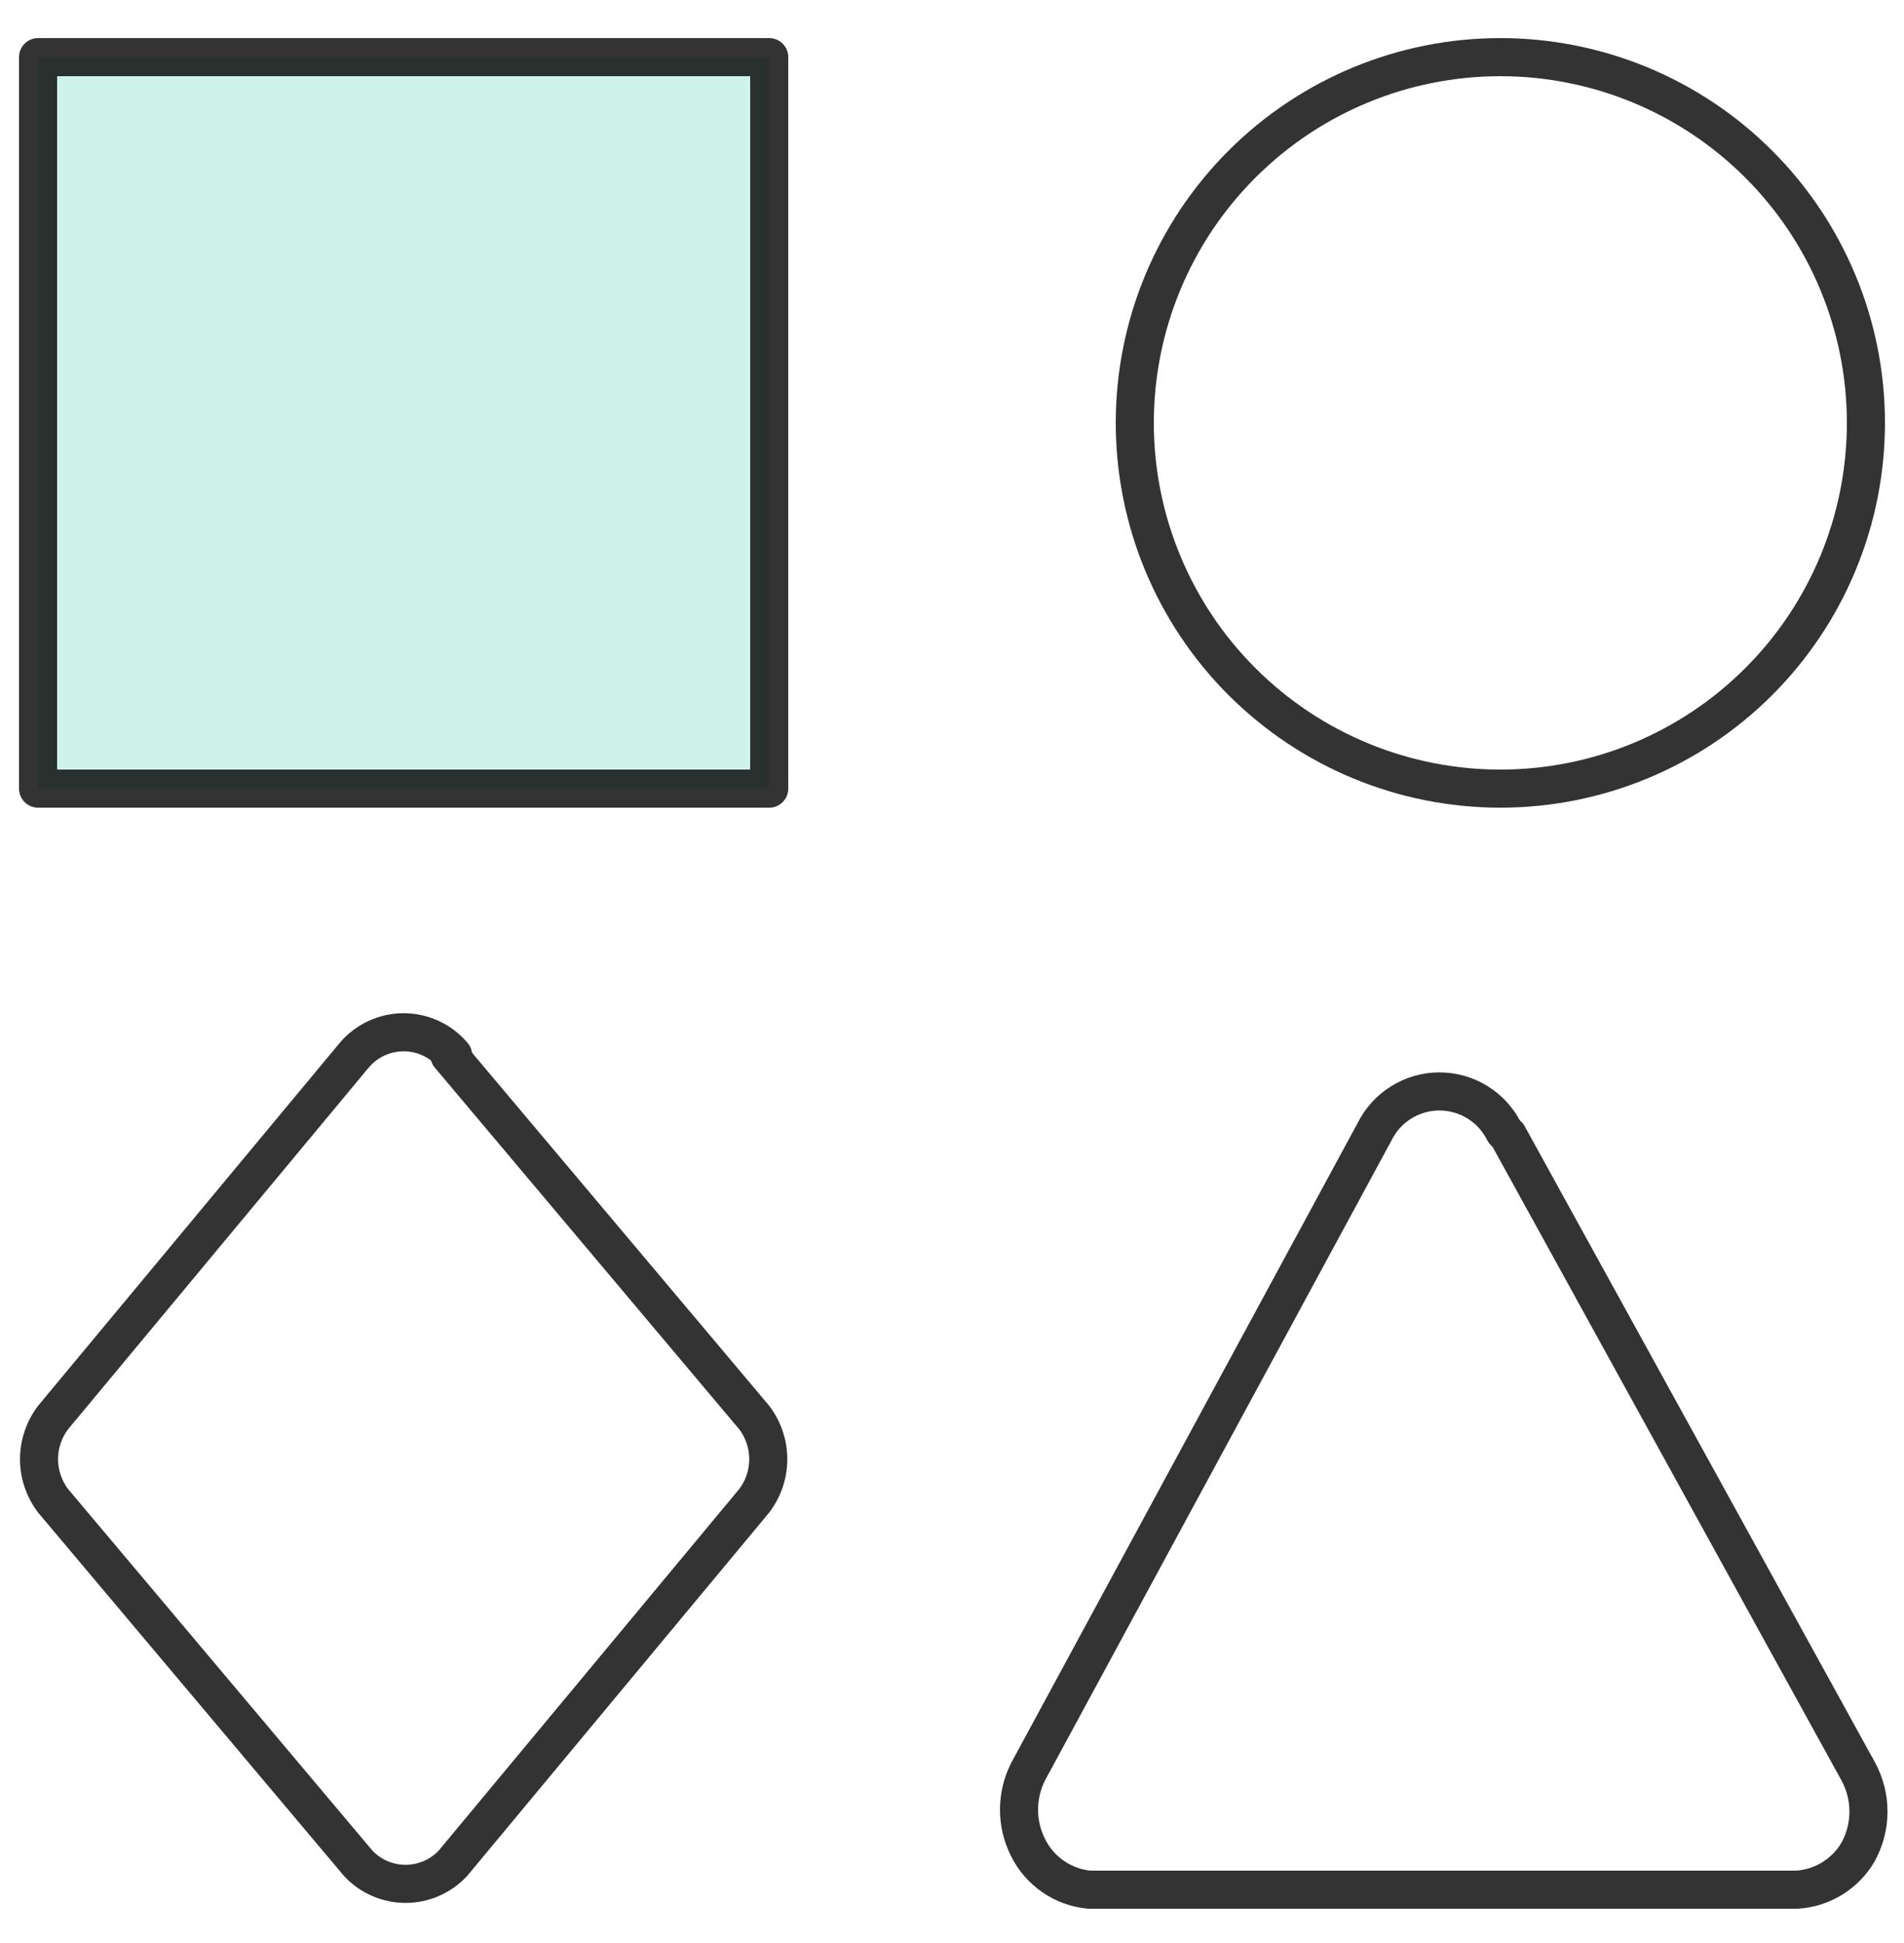
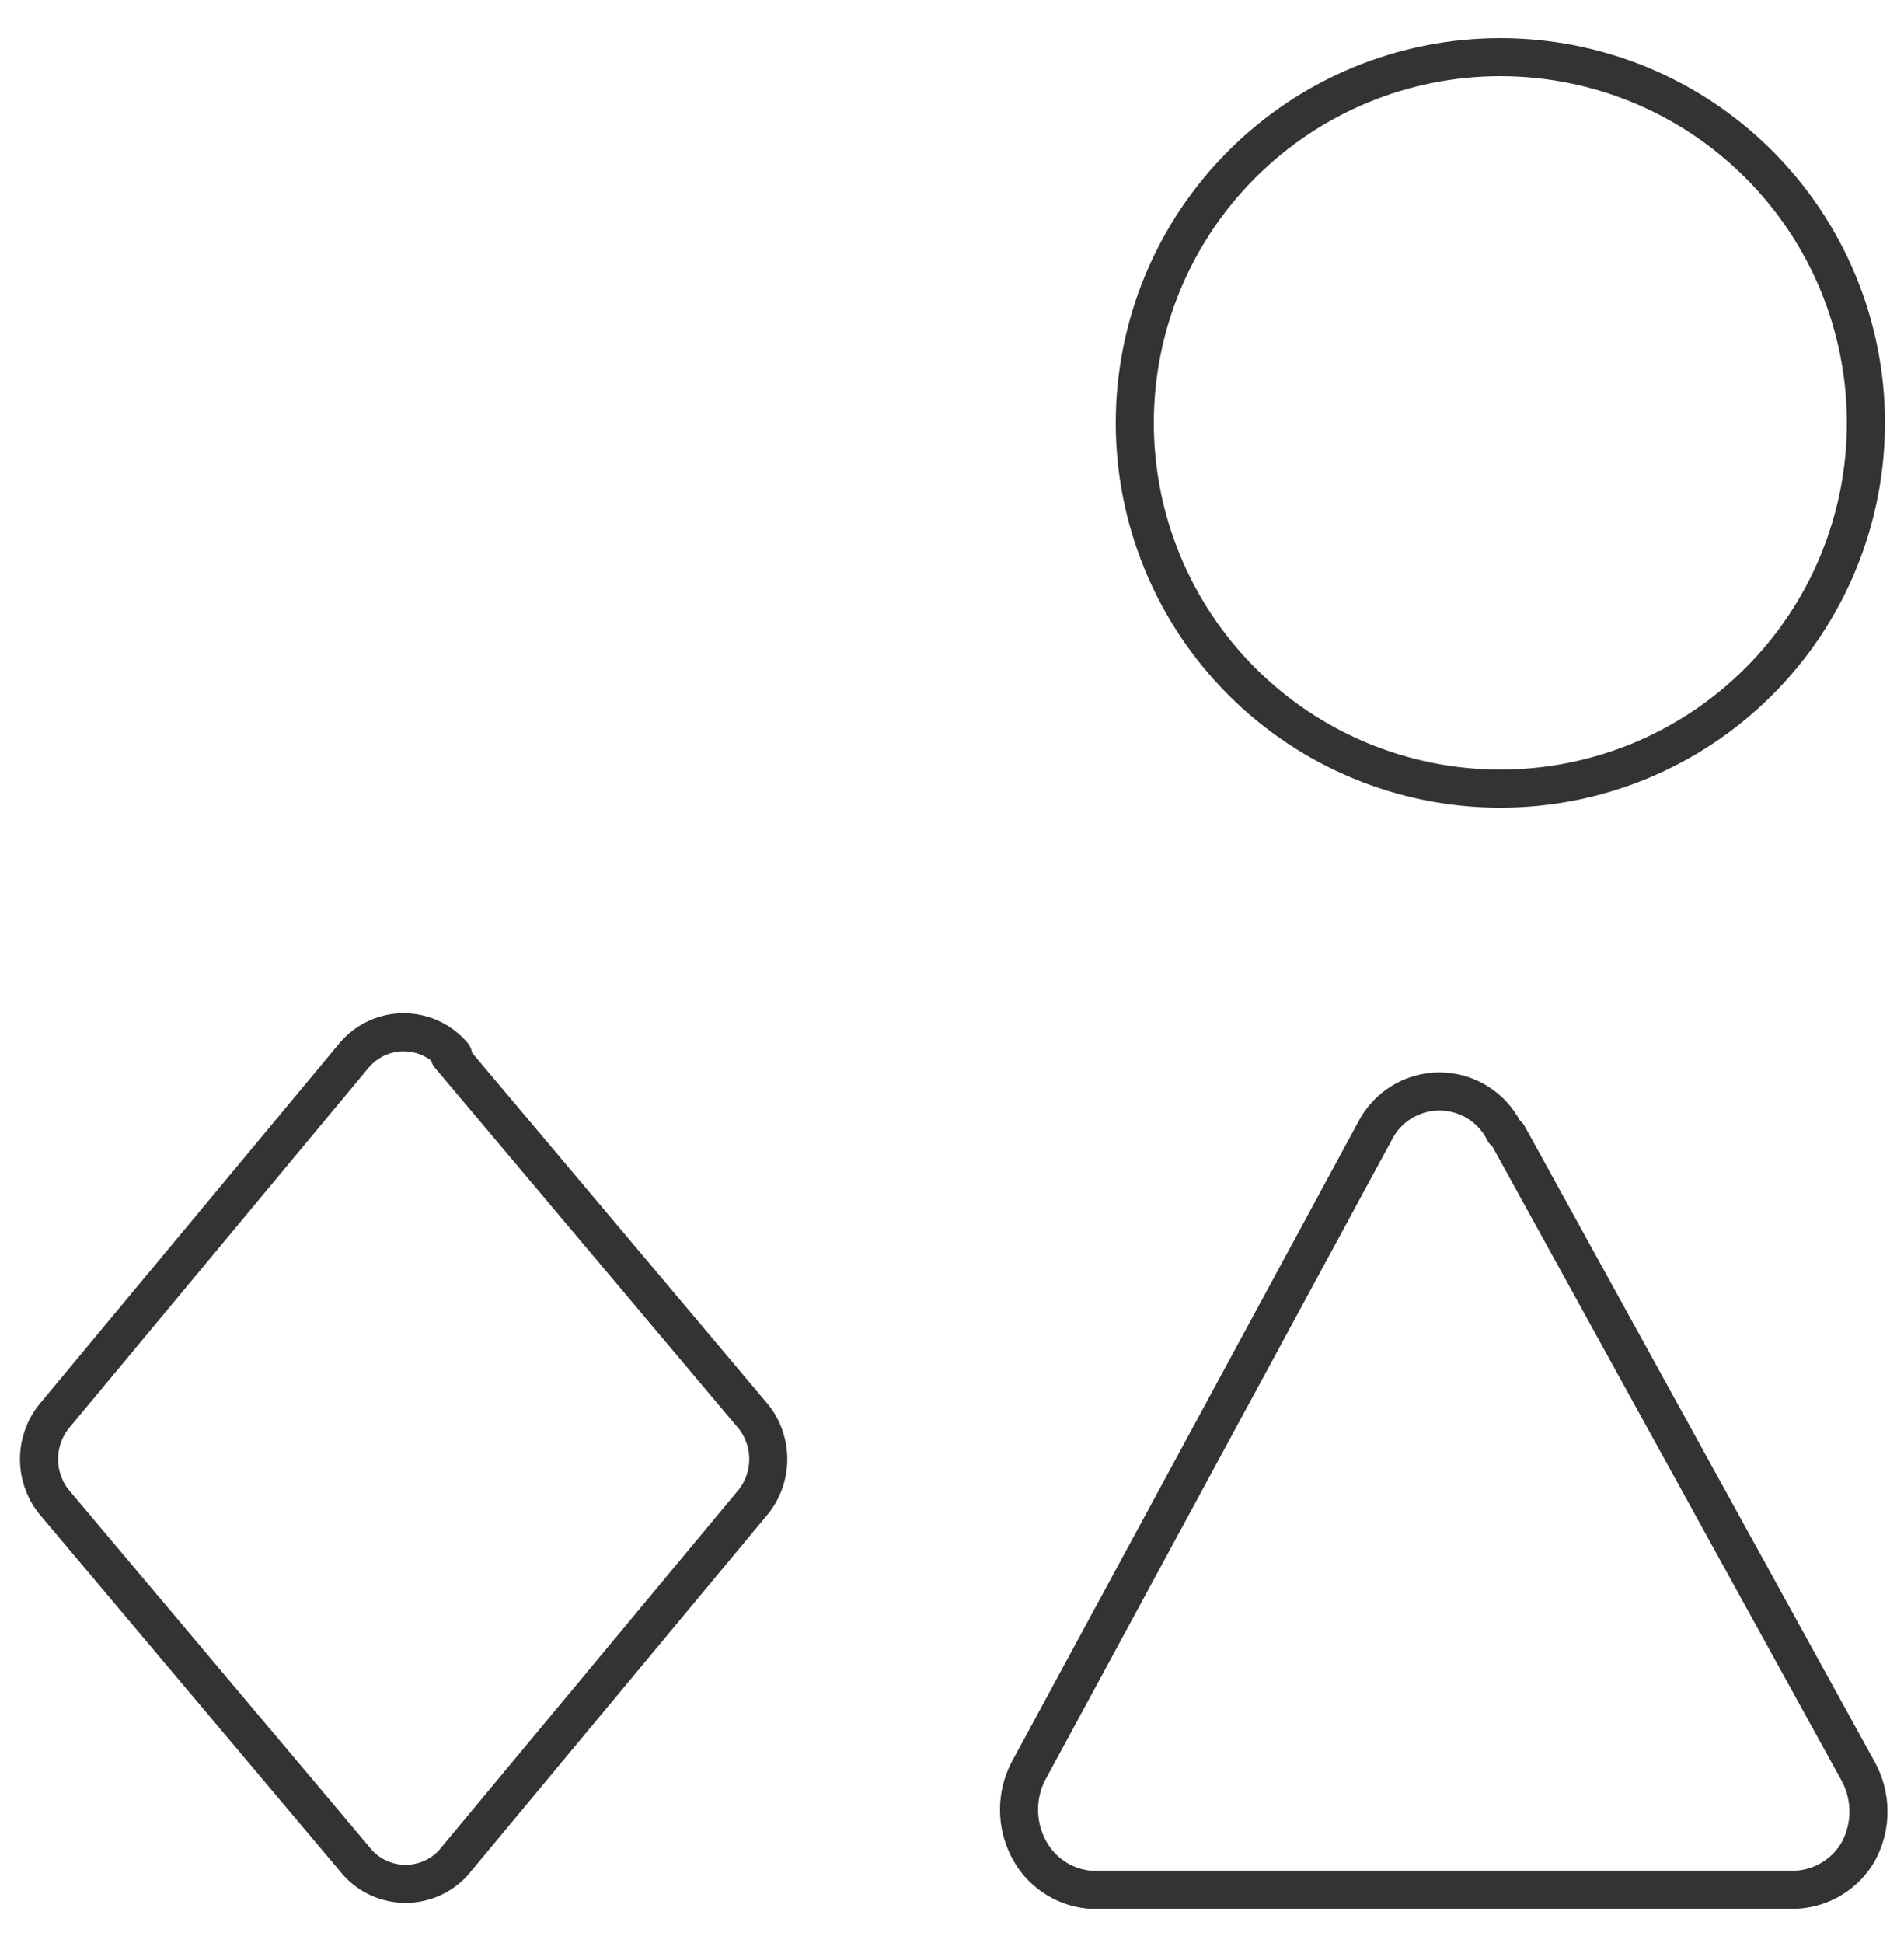
<svg xmlns="http://www.w3.org/2000/svg" width="50" height="51" viewBox="0 0 50 51" fill="none">
  <g clip-path="url(#clip0_445_254)">
-     <path d="M1 1.5H20.2V20.7H1V1.5Z" fill="#10C79E" fill-opacity="0.2" stroke="black" stroke-opacity="0.8" stroke-linecap="round" stroke-linejoin="round" />
    <path d="M29.8 11.1C29.8 13.646 30.811 16.088 32.612 17.888C34.412 19.689 36.854 20.7 39.4 20.7C41.946 20.7 44.388 19.689 46.188 17.888C47.989 16.088 49 13.646 49 11.1C49 8.554 47.989 6.112 46.188 4.312C44.388 2.511 41.946 1.5 39.4 1.5C36.854 1.5 34.412 2.511 32.612 4.312C30.811 6.112 29.8 8.554 29.8 11.1V11.1ZM39.5 29.7C39.342 29.384 39.1 29.118 38.8 28.933C38.499 28.747 38.153 28.648 37.8 28.648C37.447 28.648 37.101 28.747 36.801 28.933C36.5 29.118 36.258 29.384 36.1 29.7L27 46.5C26.842 46.81 26.76 47.152 26.76 47.5C26.76 47.848 26.842 48.19 27 48.5C27.151 48.804 27.378 49.065 27.658 49.257C27.938 49.45 28.262 49.568 28.6 49.6H47.2C47.529 49.578 47.846 49.475 48.126 49.3C48.405 49.126 48.636 48.886 48.8 48.6C48.975 48.278 49.067 47.917 49.067 47.55C49.067 47.183 48.975 46.822 48.8 46.5L39.6 29.8L39.5 29.7ZM11.9 27.7C11.741 27.511 11.541 27.358 11.317 27.254C11.092 27.149 10.848 27.095 10.6 27.095C10.352 27.095 10.108 27.149 9.883 27.254C9.659 27.358 9.46 27.511 9.3 27.7L1.4 37.2C1.157 37.515 1.025 37.902 1.025 38.3C1.025 38.698 1.157 39.085 1.4 39.4L9.4 48.9C9.559 49.073 9.753 49.211 9.968 49.305C10.183 49.399 10.415 49.448 10.65 49.448C10.885 49.448 11.117 49.399 11.332 49.305C11.548 49.211 11.741 49.073 11.9 48.9L19.8 39.4C20.043 39.085 20.175 38.698 20.175 38.3C20.175 37.902 20.043 37.515 19.8 37.2L11.8 27.7H11.9Z" stroke="black" stroke-opacity="0.8" stroke-linecap="round" stroke-linejoin="round" />
  </g>
  <defs>
    <clipPath id="clip0_445_254">
      <rect width="50" height="50" fill="white" transform="translate(0 0.5)" />
    </clipPath>
  </defs>
</svg>